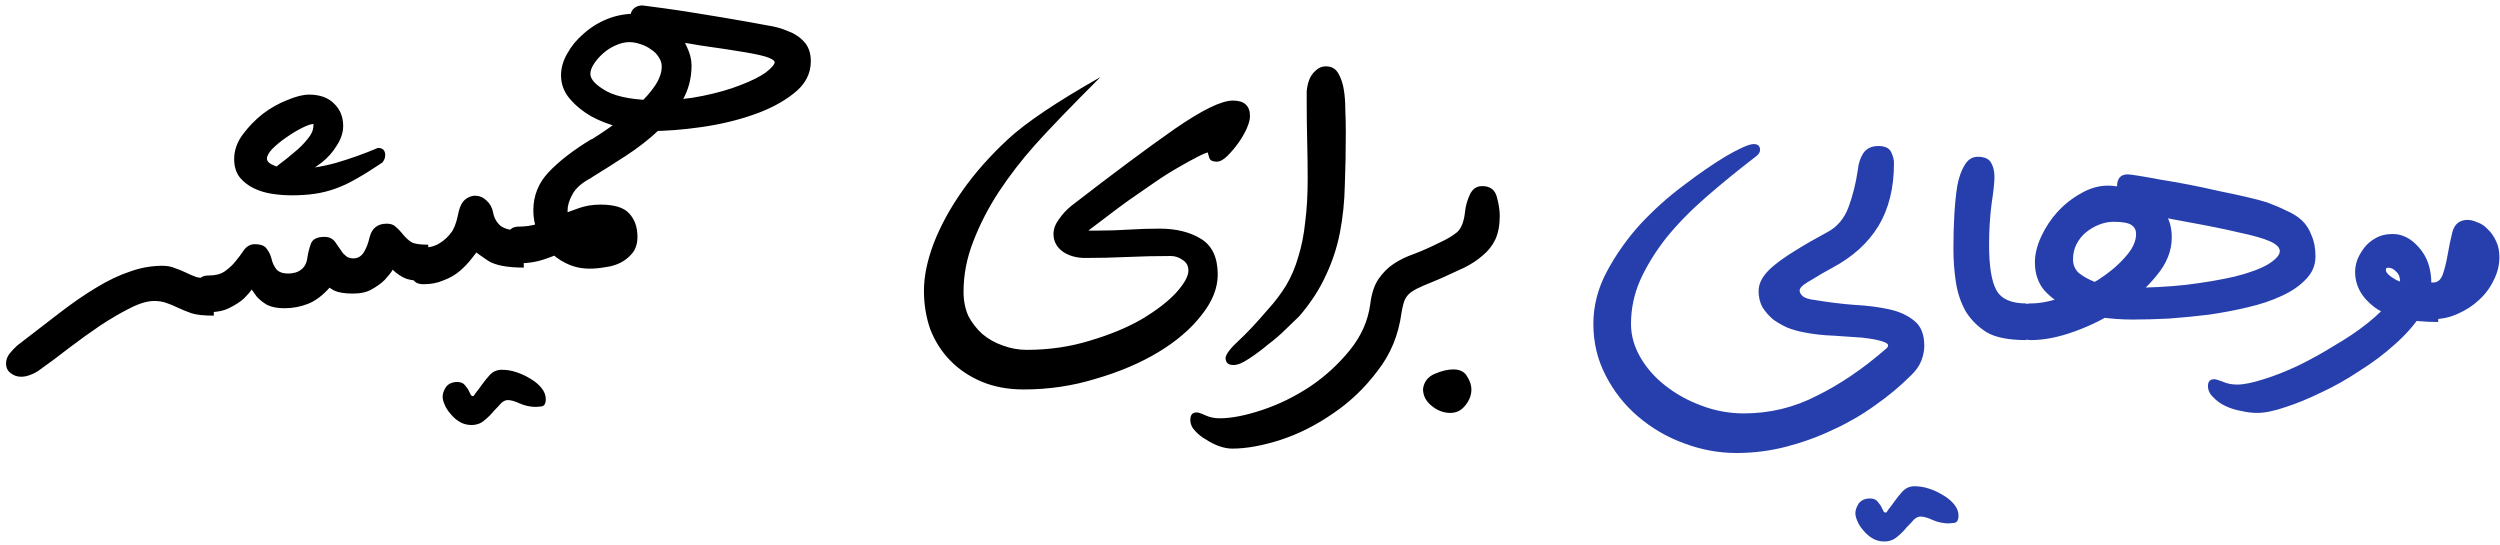
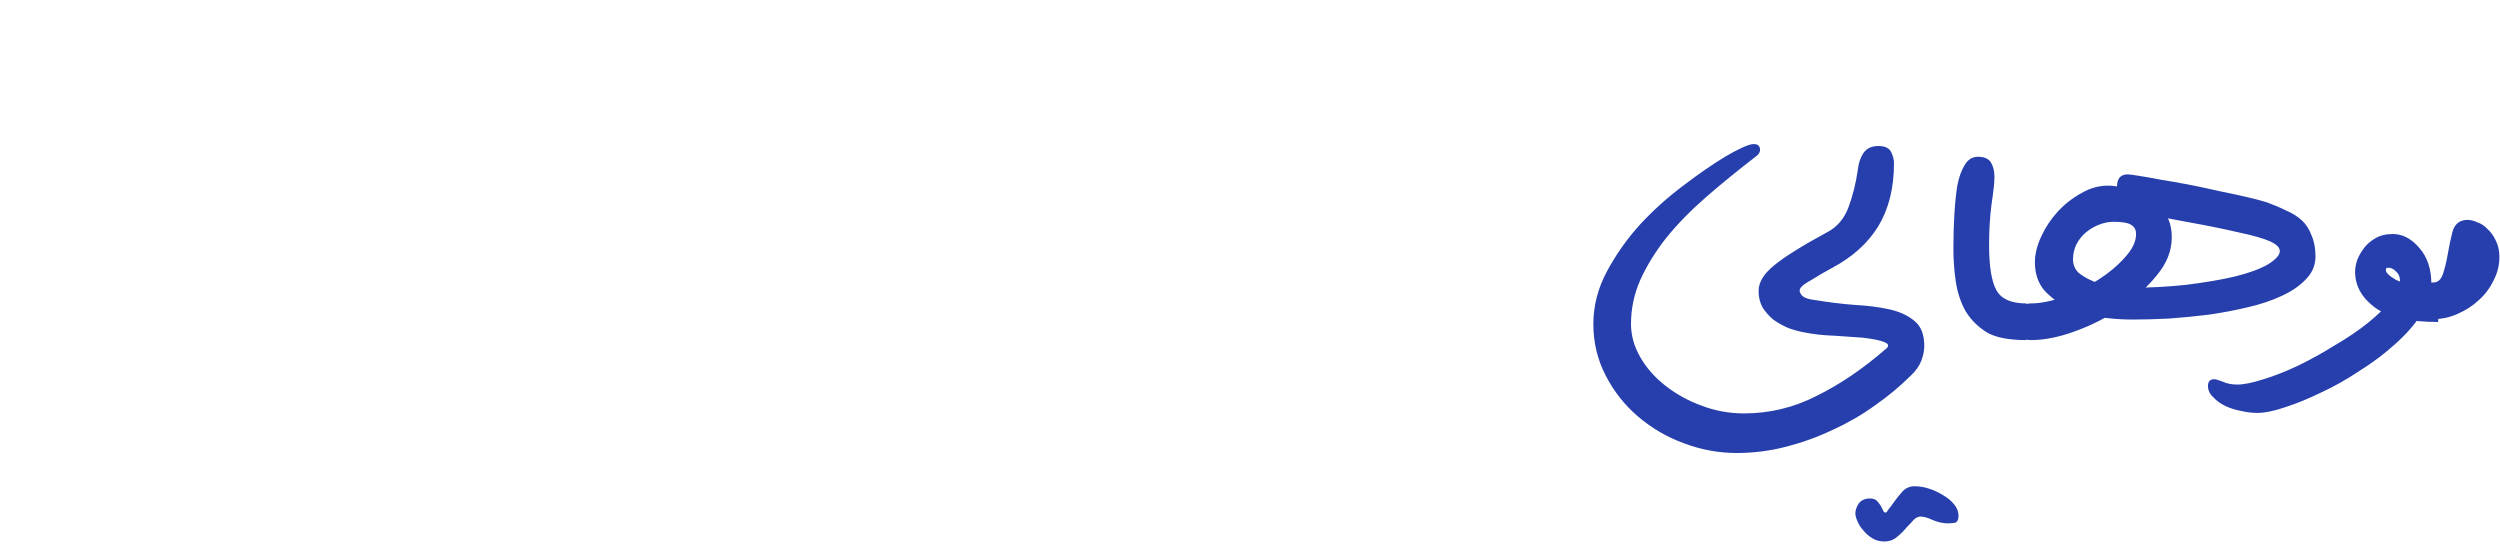
<svg xmlns="http://www.w3.org/2000/svg" width="358" height="78" viewBox="0 0 358 78" fill="none">
-   <path d="M0.867 52.06C0.867 51.547 1.031 51.08 1.357 50.66C1.684 50.24 2.057 49.843 2.477 49.47C4.717 47.743 6.747 46.18 8.567 44.78C10.387 43.38 12.114 42.19 13.747 41.21C15.427 40.183 17.037 39.413 18.577 38.9C20.117 38.34 21.68 38.06 23.267 38.06C23.967 38.06 24.574 38.177 25.087 38.41C25.647 38.597 26.16 38.807 26.627 39.04C27.094 39.273 27.584 39.483 28.097 39.67C28.61 39.81 29.451 39.88 30.617 39.88V45.2C29.171 45.2 28.097 45.083 27.397 44.85C26.744 44.617 26.114 44.36 25.507 44.08C24.947 43.8 24.387 43.567 23.827 43.38C23.314 43.193 22.73 43.1 22.077 43.1C21.097 43.1 19.93 43.45 18.577 44.15C17.27 44.803 15.87 45.62 14.377 46.6C12.931 47.58 11.437 48.653 9.897 49.82C8.404 50.987 7.027 52.013 5.767 52.9C5.347 53.227 4.881 53.483 4.367 53.67C3.901 53.857 3.457 53.95 3.037 53.95C2.477 53.95 1.987 53.787 1.567 53.46C1.101 53.133 0.867 52.667 0.867 52.06ZM41.233 39.17C42.026 39.17 42.656 38.983 43.123 38.61C43.636 38.237 43.939 37.63 44.033 36.79C44.126 36.183 44.289 35.553 44.523 34.9C44.756 34.247 45.409 33.92 46.483 33.92C47.229 33.92 47.789 34.247 48.163 34.9C48.583 35.507 48.909 35.973 49.143 36.3C49.283 36.44 49.469 36.603 49.703 36.79C49.983 36.93 50.286 37 50.613 37C51.219 37 51.709 36.72 52.083 36.16C52.456 35.553 52.736 34.83 52.923 33.99C53.249 32.683 54.066 32.03 55.373 32.03C55.933 32.03 56.353 32.17 56.633 32.45C56.959 32.73 57.239 33.01 57.473 33.29C58.033 33.99 58.523 34.457 58.943 34.69C59.363 34.923 60.156 35.04 61.323 35.04V40.29C60.063 40.29 59.036 40.173 58.243 39.94C57.496 39.66 56.796 39.193 56.143 38.54C56.096 38.493 56.096 38.47 56.143 38.47C56.283 38.47 56.259 38.61 56.073 38.89C55.886 39.17 55.559 39.567 55.093 40.08C54.626 40.547 54.019 40.99 53.273 41.41C52.573 41.83 51.663 42.04 50.543 42.04C49.376 42.04 48.489 41.9 47.883 41.62C47.276 41.293 47.066 41.13 47.253 41.13C46.226 42.297 45.176 43.09 44.103 43.51C43.029 43.93 41.909 44.14 40.743 44.14C39.716 44.14 38.876 43.977 38.223 43.65C37.616 43.277 37.126 42.88 36.753 42.46C36.426 41.993 36.193 41.667 36.053 41.48C35.913 41.247 35.913 41.13 36.053 41.13C36.193 41.13 36.169 41.27 35.983 41.55C35.796 41.83 35.446 42.227 34.933 42.74C34.419 43.207 33.743 43.65 32.903 44.07C32.109 44.49 31.106 44.7 29.893 44.7C29.053 44.7 28.539 44.42 28.353 43.86C28.166 43.3 28.073 42.717 28.073 42.11C28.073 41.55 28.166 40.967 28.353 40.36C28.539 39.753 29.053 39.45 29.893 39.45C30.826 39.45 31.573 39.263 32.133 38.89C32.739 38.47 33.253 38.003 33.673 37.49C34.139 36.93 34.559 36.37 34.933 35.81C35.353 35.25 35.866 34.97 36.473 34.97C37.359 34.97 37.943 35.203 38.223 35.67C38.549 36.09 38.783 36.603 38.923 37.21C39.016 37.63 39.226 38.073 39.553 38.54C39.926 38.96 40.486 39.17 41.233 39.17ZM38.643 25.66C38.876 24.727 39.343 24.003 40.043 23.49C40.743 22.977 41.443 22.417 42.143 21.81C42.889 21.203 43.519 20.573 44.033 19.92C44.593 19.267 44.873 18.637 44.873 18.03C44.873 17.843 44.896 17.75 44.943 17.75C44.569 17.75 44.009 17.937 43.263 18.31C42.516 18.683 41.746 19.15 40.953 19.71C40.206 20.223 39.553 20.76 38.993 21.32C38.479 21.88 38.223 22.347 38.223 22.72C38.223 22.907 38.316 23.093 38.503 23.28C38.736 23.467 39.039 23.63 39.413 23.77C39.833 23.91 40.299 24.027 40.813 24.12C41.373 24.167 41.863 24.19 42.283 24.19C44.056 24.19 45.969 23.91 48.023 23.35C50.123 22.743 52.153 22.02 54.113 21.18C54.813 21.18 55.163 21.53 55.163 22.23C55.163 22.603 55.023 22.953 54.743 23.28C53.436 24.167 52.246 24.913 51.173 25.52C50.146 26.127 49.119 26.617 48.093 26.99C47.066 27.363 46.039 27.62 45.013 27.76C44.033 27.9 42.959 27.97 41.793 27.97C40.859 27.97 39.926 27.9 38.993 27.76C38.059 27.62 37.196 27.363 36.403 26.99C35.609 26.617 34.933 26.103 34.373 25.45C33.813 24.75 33.533 23.863 33.533 22.79C33.533 21.53 33.953 20.34 34.793 19.22C35.633 18.1 36.589 17.12 37.663 16.28C38.783 15.44 39.949 14.787 41.163 14.32C42.376 13.807 43.403 13.55 44.243 13.55C45.783 13.55 46.973 13.97 47.813 14.81C48.699 15.65 49.143 16.723 49.143 18.03C49.143 18.963 48.839 19.897 48.233 20.83C47.673 21.763 46.949 22.58 46.063 23.28C45.176 23.98 44.196 24.563 43.123 25.03C42.049 25.45 41.023 25.66 40.043 25.66H38.643ZM75.004 38.32C72.624 38.32 70.921 37.993 69.894 37.34C68.868 36.64 68.308 36.243 68.214 36.15C68.261 36.103 68.028 36.407 67.514 37.06C67.048 37.667 66.488 38.25 65.834 38.81C65.181 39.37 64.411 39.813 63.524 40.14C62.684 40.513 61.728 40.7 60.654 40.7C59.814 40.7 59.301 40.42 59.114 39.86C58.928 39.3 58.834 38.717 58.834 38.11C58.834 37.55 58.928 36.967 59.114 36.36C59.301 35.753 59.814 35.45 60.654 35.45C61.541 35.45 62.311 35.24 62.964 34.82C63.664 34.4 64.271 33.817 64.784 33.07C65.018 32.65 65.204 32.207 65.344 31.74C65.484 31.227 65.601 30.737 65.694 30.27C65.881 29.477 66.208 28.893 66.674 28.52C67.188 28.147 67.701 27.983 68.214 28.03C68.774 28.077 69.264 28.31 69.684 28.73C70.151 29.15 70.454 29.687 70.594 30.34C70.734 31.18 71.108 31.857 71.714 32.37C72.368 32.837 73.464 33.07 75.004 33.07V38.32ZM76.754 58.27C75.961 58.27 75.191 58.107 74.444 57.78C73.744 57.453 73.161 57.29 72.694 57.29C72.414 57.29 72.111 57.43 71.784 57.71C71.504 58.037 71.154 58.41 70.734 58.83C70.361 59.297 69.918 59.74 69.404 60.16C68.891 60.627 68.261 60.86 67.514 60.86C66.861 60.86 66.278 60.697 65.764 60.37C65.298 60.09 64.878 59.717 64.504 59.25C64.131 58.83 63.851 58.387 63.664 57.92C63.478 57.5 63.384 57.127 63.384 56.8C63.384 56.38 63.548 55.913 63.874 55.4C64.248 54.933 64.784 54.7 65.484 54.7C65.998 54.7 66.371 54.863 66.604 55.19C66.884 55.517 67.071 55.797 67.164 56.03C67.304 56.31 67.398 56.497 67.444 56.59C67.538 56.683 67.631 56.73 67.724 56.73C67.818 56.73 67.958 56.567 68.144 56.24C68.378 55.96 68.658 55.587 68.984 55.12C69.311 54.653 69.708 54.163 70.174 53.65C70.641 53.183 71.201 52.95 71.854 52.95C72.554 52.95 73.254 53.067 73.954 53.3C74.654 53.533 75.308 53.837 75.914 54.21C76.568 54.583 77.104 55.027 77.524 55.54C77.944 56.053 78.154 56.59 78.154 57.15C78.154 57.803 77.944 58.153 77.524 58.2C77.151 58.247 76.894 58.27 76.754 58.27ZM85.963 29.3C87.969 29.3 89.346 29.72 90.093 30.56C90.886 31.4 91.283 32.52 91.283 33.92C91.283 34.9 91.026 35.693 90.513 36.3C90.046 36.86 89.486 37.303 88.833 37.63C88.179 37.957 87.456 38.167 86.663 38.26C85.916 38.4 85.169 38.47 84.423 38.47C83.209 38.47 82.089 38.213 81.063 37.7C80.083 37.233 79.243 36.603 78.543 35.81C77.843 35.017 77.306 34.13 76.933 33.15C76.559 32.17 76.373 31.167 76.373 30.14C76.373 28.04 77.096 26.22 78.543 24.68C80.036 23.093 82.089 21.507 84.703 19.92V25.45C83.349 26.15 82.439 26.943 81.973 27.83C81.506 28.67 81.273 29.44 81.273 30.14C81.273 30.607 81.389 31.097 81.623 31.61C81.903 32.077 82.229 32.52 82.603 32.94C83.023 33.313 83.466 33.617 83.933 33.85C84.399 34.037 84.866 34.13 85.333 34.13C85.426 34.13 85.449 34.13 85.403 34.13C85.403 34.13 85.403 34.223 85.403 34.41C85.403 34.363 85.379 34.34 85.333 34.34C85.333 34.293 85.309 34.27 85.263 34.27C84.703 34.27 84.073 34.433 83.373 34.76C82.673 35.087 81.856 35.483 80.923 35.95C80.036 36.37 79.033 36.767 77.913 37.14C76.839 37.513 75.649 37.7 74.343 37.7C73.503 37.7 72.989 37.42 72.803 36.86C72.616 36.3 72.523 35.717 72.523 35.11C72.523 34.55 72.616 33.967 72.803 33.36C72.989 32.753 73.503 32.45 74.343 32.45C75.276 32.45 76.186 32.31 77.073 32.03C78.006 31.703 78.939 31.353 79.873 30.98C80.806 30.56 81.763 30.187 82.743 29.86C83.723 29.487 84.796 29.3 85.963 29.3ZM90.07 4.7C90.07 3.113 90.21 2.063 90.49 1.55C90.816 1.037 91.33 0.78 92.03 0.78C92.823 0.873 93.873 1.013 95.18 1.2C96.533 1.387 97.933 1.597 99.38 1.83C100.826 2.063 102.25 2.297 103.65 2.53C105.05 2.763 106.263 2.973 107.29 3.16C108.083 3.3 108.97 3.463 109.95 3.65C110.93 3.79 111.863 4.047 112.75 4.42C113.683 4.747 114.476 5.26 115.13 5.96C115.783 6.66 116.11 7.593 116.11 8.76C116.11 10.58 115.293 12.12 113.66 13.38C112.073 14.64 110.113 15.667 107.78 16.46C105.493 17.253 103.02 17.837 100.36 18.21C97.746 18.583 95.296 18.77 93.01 18.77C91.61 18.77 90.163 18.583 88.67 18.21C87.223 17.837 85.893 17.323 84.68 16.67C83.466 15.97 82.44 15.13 81.6 14.15C80.76 13.17 80.34 12.05 80.34 10.79C80.34 9.717 80.643 8.667 81.25 7.64C81.81 6.613 82.58 5.68 83.56 4.84C84.54 3.953 85.66 3.253 86.92 2.74C88.18 2.227 89.51 1.97 90.91 1.97C92.123 1.97 93.22 2.203 94.2 2.67C95.226 3.137 96.09 3.72 96.79 4.42C97.49 5.073 98.026 5.867 98.4 6.8C98.82 7.687 99.03 8.55 99.03 9.39C99.03 11.21 98.586 12.89 97.7 14.43C96.813 15.923 95.67 17.347 94.27 18.7C92.87 20.007 91.306 21.22 89.58 22.34C87.853 23.46 86.08 24.58 84.26 25.7C83.373 25.7 82.813 25.467 82.58 25C82.346 24.533 82.23 23.997 82.23 23.39C82.23 22.783 82.3 22.293 82.44 21.92C82.533 21.5 82.953 21.057 83.7 20.59C85.1 19.75 86.453 18.863 87.76 17.93C89.113 16.95 90.303 15.993 91.33 15.06C92.403 14.08 93.243 13.123 93.85 12.19C94.456 11.257 94.76 10.37 94.76 9.53C94.76 9.063 94.62 8.62 94.34 8.2C94.06 7.733 93.686 7.36 93.22 7.08C92.8 6.753 92.286 6.497 91.68 6.31C91.12 6.123 90.606 6.03 90.14 6.03C89.486 6.03 88.81 6.193 88.11 6.52C87.456 6.8 86.85 7.197 86.29 7.71C85.776 8.177 85.356 8.667 85.03 9.18C84.703 9.693 84.54 10.16 84.54 10.58C84.54 11.373 85.333 12.213 86.92 13.1C88.553 13.94 91.026 14.36 94.34 14.36C96.533 14.36 98.633 14.15 100.64 13.73C102.693 13.31 104.49 12.797 106.03 12.19C107.616 11.583 108.83 10.977 109.67 10.37C110.51 9.717 110.93 9.227 110.93 8.9C110.93 8.713 110.65 8.503 110.09 8.27C109.53 8.037 108.433 7.78 106.8 7.5C105.166 7.22 103.02 6.893 100.36 6.52C97.7 6.1 94.27 5.493 90.07 4.7ZM137.979 41.77C137.979 43.077 138.212 44.243 138.679 45.27C139.192 46.25 139.869 47.113 140.709 47.86C141.549 48.56 142.505 49.097 143.579 49.47C144.699 49.89 145.842 50.1 147.009 50.1C150.229 50.1 153.262 49.657 156.109 48.77C158.955 47.93 161.429 46.903 163.529 45.69C165.629 44.43 167.262 43.17 168.429 41.91C169.595 40.603 170.179 39.553 170.179 38.76C170.179 38.06 169.899 37.547 169.339 37.22C168.825 36.847 168.265 36.66 167.659 36.66C165.559 36.66 163.482 36.707 161.429 36.8C159.422 36.893 157.415 36.94 155.409 36.94C154.149 36.94 153.075 36.637 152.189 36.03C151.302 35.377 150.859 34.537 150.859 33.51C150.859 32.81 151.115 32.11 151.629 31.41C152.142 30.663 152.749 30.01 153.449 29.45C159.422 24.83 164.345 21.167 168.219 18.46C172.139 15.753 174.915 14.4 176.549 14.4C178.182 14.4 178.999 15.147 178.999 16.64C178.999 17.107 178.835 17.713 178.509 18.46C178.182 19.16 177.785 19.837 177.319 20.49C176.852 21.143 176.339 21.75 175.779 22.31C175.219 22.87 174.705 23.15 174.239 23.15C173.679 23.15 173.329 22.987 173.189 22.66C173.095 22.333 173.025 22.1 172.979 21.96C172.979 21.82 172.979 21.773 172.979 21.82C173.025 21.82 173.072 21.82 173.119 21.82C172.839 21.82 172.302 22.03 171.509 22.45C170.762 22.823 169.829 23.337 168.709 23.99C167.635 24.597 166.492 25.32 165.279 26.16C164.065 27 162.852 27.84 161.639 28.68C160.472 29.52 159.375 30.337 158.349 31.13C157.322 31.923 156.459 32.577 155.759 33.09C155.572 33.23 155.479 33.3 155.479 33.3C155.479 33.113 155.572 33.02 155.759 33.02C155.945 33.02 156.435 33.02 157.229 33.02C158.722 33.02 160.192 32.973 161.639 32.88C163.132 32.787 164.602 32.74 166.049 32.74C168.429 32.74 170.412 33.23 171.999 34.21C173.585 35.19 174.379 36.893 174.379 39.32C174.379 41.28 173.585 43.24 171.999 45.2C170.459 47.16 168.405 48.91 165.839 50.45C163.272 51.99 160.309 53.25 156.949 54.23C153.635 55.257 150.182 55.77 146.589 55.77C144.349 55.77 142.342 55.397 140.569 54.65C138.795 53.903 137.279 52.877 136.019 51.57C134.805 50.31 133.872 48.84 133.219 47.16C132.612 45.433 132.309 43.59 132.309 41.63C132.309 39.577 132.775 37.313 133.709 34.84C134.689 32.32 136.065 29.8 137.839 27.28C139.612 24.76 141.782 22.31 144.349 19.93C146.915 17.55 151.325 14.587 157.579 11.04C153.239 15.38 150.112 18.623 148.199 20.77C146.285 22.917 144.559 25.157 143.019 27.49C141.525 29.777 140.312 32.133 139.379 34.56C138.445 36.94 137.979 39.343 137.979 41.77ZM189.849 9.5C190.689 9.5 191.296 9.85 191.669 10.55C192.042 11.203 192.299 11.973 192.439 12.86C192.579 13.7 192.649 14.657 192.649 15.73C192.696 16.803 192.719 17.877 192.719 18.95C192.719 21.61 192.672 24.13 192.579 26.51C192.532 28.843 192.299 31.107 191.879 33.3C191.459 35.447 190.782 37.5 189.849 39.46C188.962 41.42 187.702 43.357 186.069 45.27C185.649 45.69 185.019 46.297 184.179 47.09C183.386 47.883 182.522 48.63 181.589 49.33C180.702 50.077 179.792 50.753 178.859 51.36C177.972 51.967 177.226 52.27 176.619 52.27C175.872 52.27 175.499 51.92 175.499 51.22C175.592 50.66 176.222 49.843 177.389 48.77C178.509 47.743 179.909 46.25 181.589 44.29C182.569 43.217 183.432 42.073 184.179 40.86C184.926 39.6 185.509 38.223 185.929 36.73C186.396 35.237 186.722 33.58 186.909 31.76C187.142 29.94 187.259 27.91 187.259 25.67C187.259 23.897 187.236 22.077 187.189 20.21C187.142 18.343 187.119 16.407 187.119 14.4C187.119 14.027 187.119 13.583 187.119 13.07C187.166 12.51 187.282 11.973 187.469 11.46C187.656 10.947 187.959 10.503 188.379 10.13C188.799 9.71 189.289 9.5 189.849 9.5ZM208.116 52.9C209.05 52.9 209.703 53.227 210.076 53.88C210.496 54.533 210.706 55.163 210.706 55.77C210.706 56.563 210.426 57.31 209.866 58.01C209.306 58.757 208.583 59.13 207.696 59.13C206.716 59.13 205.806 58.78 204.966 58.08C204.173 57.427 203.776 56.633 203.776 55.7C203.916 54.673 204.476 53.95 205.456 53.53C206.436 53.11 207.323 52.9 208.116 52.9ZM174.656 59.9C176.336 59.9 178.366 59.503 180.746 58.71C183.126 57.917 185.413 56.797 187.606 55.35C189.753 53.903 191.643 52.177 193.276 50.17C194.91 48.163 195.89 45.97 196.216 43.59C196.403 42.05 196.8 40.837 197.406 39.95C198.013 39.063 198.736 38.34 199.576 37.78C200.416 37.22 201.373 36.753 202.446 36.38C203.566 35.96 204.78 35.423 206.086 34.77C207.206 34.257 208.07 33.743 208.676 33.23C209.283 32.67 209.656 31.69 209.796 30.29C209.89 29.45 210.123 28.633 210.496 27.84C210.87 27.047 211.453 26.65 212.246 26.65C213.366 26.65 214.066 27.163 214.346 28.19C214.626 29.217 214.766 30.127 214.766 30.92C214.766 32.227 214.556 33.347 214.136 34.28C213.716 35.167 213.11 35.937 212.316 36.59C211.57 37.243 210.683 37.827 209.656 38.34C208.63 38.807 207.51 39.32 206.296 39.88C205.316 40.3 204.476 40.65 203.776 40.93C203.123 41.21 202.586 41.49 202.166 41.77C201.746 42.05 201.42 42.423 201.186 42.89C201 43.31 200.836 43.94 200.696 44.78C200.276 47.953 199.133 50.73 197.266 53.11C195.446 55.537 193.323 57.567 190.896 59.2C188.47 60.88 185.973 62.14 183.406 62.98C180.793 63.82 178.483 64.24 176.476 64.24C175.87 64.24 175.24 64.123 174.586 63.89C173.933 63.657 173.326 63.353 172.766 62.98C172.16 62.653 171.623 62.233 171.156 61.72C170.69 61.253 170.456 60.717 170.456 60.11C170.456 59.41 170.76 59.06 171.366 59.06C171.6 59.06 172.02 59.2 172.626 59.48C173.233 59.76 173.91 59.9 174.656 59.9Z" fill="black" />
  <path d="M279.059 74.95C278.266 74.95 277.496 74.787 276.749 74.46C276.049 74.133 275.466 73.97 274.999 73.97C274.719 73.97 274.416 74.11 274.089 74.39C273.809 74.717 273.459 75.09 273.039 75.51C272.666 75.977 272.223 76.42 271.709 76.84C271.196 77.307 270.566 77.54 269.819 77.54C269.166 77.54 268.583 77.377 268.069 77.05C267.603 76.77 267.183 76.397 266.809 75.93C266.436 75.51 266.156 75.067 265.969 74.6C265.783 74.18 265.689 73.807 265.689 73.48C265.689 73.06 265.853 72.593 266.179 72.08C266.553 71.613 267.089 71.38 267.789 71.38C268.303 71.38 268.676 71.543 268.909 71.87C269.189 72.197 269.376 72.477 269.469 72.71C269.609 72.99 269.703 73.177 269.749 73.27C269.843 73.363 269.936 73.41 270.029 73.41C270.123 73.41 270.263 73.247 270.449 72.92C270.683 72.64 270.963 72.267 271.289 71.8C271.616 71.333 272.013 70.843 272.479 70.33C272.946 69.863 273.506 69.63 274.159 69.63C274.859 69.63 275.559 69.747 276.259 69.98C276.959 70.213 277.613 70.517 278.219 70.89C278.873 71.263 279.409 71.707 279.829 72.22C280.249 72.733 280.459 73.27 280.459 73.83C280.459 74.483 280.249 74.833 279.829 74.88C279.456 74.927 279.199 74.95 279.059 74.95ZM262.399 38.34C261.279 38.947 260.393 39.46 259.739 39.88C259.086 40.253 258.596 40.557 258.269 40.79C257.989 41.023 257.826 41.21 257.779 41.35C257.733 41.443 257.709 41.537 257.709 41.63C257.709 41.863 257.849 42.12 258.129 42.4C258.456 42.68 259.039 42.867 259.879 42.96C261.839 43.287 263.729 43.52 265.549 43.66C267.369 43.753 269.026 43.963 270.519 44.29C272.013 44.617 273.226 45.177 274.159 45.97C275.093 46.717 275.559 47.907 275.559 49.54C275.559 50.193 275.419 50.893 275.139 51.64C274.859 52.387 274.346 53.11 273.599 53.81C272.106 55.303 270.426 56.703 268.559 58.01C266.693 59.363 264.686 60.53 262.539 61.51C260.393 62.537 258.153 63.353 255.819 63.96C253.486 64.567 251.106 64.87 248.679 64.87C246.113 64.87 243.593 64.403 241.119 63.47C238.693 62.583 236.499 61.3 234.539 59.62C232.626 57.987 231.086 56.027 229.919 53.74C228.753 51.5 228.169 49.05 228.169 46.39C228.169 43.777 228.823 41.257 230.129 38.83C231.436 36.403 233.023 34.163 234.889 32.11C236.803 30.057 238.856 28.213 241.049 26.58C243.243 24.9 245.273 23.5 247.139 22.38C247.839 21.96 248.586 21.563 249.379 21.19C250.173 20.817 250.756 20.63 251.129 20.63C251.736 20.63 252.039 20.91 252.039 21.47C252.039 21.797 251.853 22.1 251.479 22.38C248.866 24.387 246.463 26.347 244.269 28.26C242.076 30.173 240.186 32.11 238.599 34.07C237.059 36.03 235.823 38.037 234.889 40.09C234.003 42.097 233.559 44.197 233.559 46.39C233.559 48.023 234.003 49.61 234.889 51.15C235.776 52.69 236.966 54.043 238.459 55.21C239.999 56.423 241.726 57.38 243.639 58.08C245.599 58.827 247.629 59.2 249.729 59.2C253.416 59.2 256.893 58.36 260.159 56.68C263.473 55.047 266.716 52.853 269.889 50.1C270.216 49.867 270.379 49.657 270.379 49.47C270.379 49.237 270.053 49.027 269.399 48.84C268.793 48.653 267.883 48.49 266.669 48.35C265.456 48.257 264.103 48.163 262.609 48.07C261.116 48.023 259.669 47.86 258.269 47.58C257.523 47.44 256.776 47.23 256.029 46.95C255.283 46.623 254.583 46.227 253.929 45.76C253.323 45.247 252.809 44.663 252.389 44.01C252.016 43.31 251.829 42.54 251.829 41.7C251.829 41.047 252.016 40.417 252.389 39.81C252.763 39.203 253.323 38.597 254.069 37.99C254.863 37.337 255.866 36.637 257.079 35.89C258.339 35.097 259.879 34.21 261.699 33.23C263.099 32.483 264.103 31.293 264.709 29.66C265.316 28.027 265.759 26.253 266.039 24.34C266.133 23.407 266.389 22.613 266.809 21.96C267.276 21.26 267.999 20.91 268.979 20.91C269.913 20.91 270.519 21.19 270.799 21.75C271.079 22.31 271.219 22.847 271.219 23.36C271.219 26.907 270.473 29.917 268.979 32.39C267.486 34.817 265.293 36.8 262.399 38.34ZM290.157 48.7C287.637 48.7 285.747 48.327 284.487 47.58C283.227 46.787 282.224 45.783 281.477 44.57C280.777 43.31 280.31 41.91 280.077 40.37C279.844 38.83 279.727 37.243 279.727 35.61C279.727 33.837 279.774 32.18 279.867 30.64C279.96 29.1 280.1 27.747 280.287 26.58C280.52 25.367 280.87 24.387 281.337 23.64C281.804 22.847 282.434 22.45 283.227 22.45C284.16 22.45 284.79 22.73 285.117 23.29C285.444 23.85 285.607 24.527 285.607 25.32C285.607 26.113 285.467 27.42 285.187 29.24C284.954 31.06 284.837 32.997 284.837 35.05C284.837 38.13 285.187 40.3 285.887 41.56C286.587 42.82 288.01 43.45 290.157 43.45V48.7ZM303.437 29.8C303.297 28.82 303.203 28.097 303.157 27.63C303.157 27.117 303.157 26.813 303.157 26.72C303.157 25.553 303.67 24.97 304.697 24.97C304.93 24.97 305.467 25.04 306.307 25.18C307.193 25.32 308.243 25.507 309.457 25.74C310.67 25.927 312 26.16 313.447 26.44C314.893 26.72 316.317 27.023 317.717 27.35C319.117 27.63 320.423 27.91 321.637 28.19C322.85 28.47 323.83 28.727 324.577 28.96C325.603 29.333 326.537 29.73 327.377 30.15C328.263 30.523 329.01 30.99 329.617 31.55C330.223 32.11 330.69 32.833 331.017 33.72C331.39 34.56 331.577 35.563 331.577 36.73C331.577 37.99 331.11 39.087 330.177 40.02C329.29 40.953 328.123 41.747 326.677 42.4C325.277 43.053 323.667 43.59 321.847 44.01C320.073 44.43 318.23 44.78 316.317 45.06C314.403 45.293 312.49 45.48 310.577 45.62C308.663 45.713 306.913 45.76 305.327 45.76C303.787 45.76 302.223 45.643 300.637 45.41C299.05 45.13 297.557 44.687 296.157 44.08C294.803 43.427 293.66 42.587 292.727 41.56C291.84 40.487 291.397 39.157 291.397 37.57C291.397 36.403 291.7 35.167 292.307 33.86C292.913 32.553 293.683 31.387 294.617 30.36C295.597 29.287 296.717 28.4 297.977 27.7C299.237 26.953 300.543 26.58 301.897 26.58C302.55 26.58 303.367 26.697 304.347 26.93C305.373 27.117 306.377 27.49 307.357 28.05C308.337 28.563 309.177 29.31 309.877 30.29C310.623 31.27 310.997 32.507 310.997 34C310.997 35.913 310.273 37.733 308.827 39.46C307.427 41.187 305.7 42.75 303.647 44.15C301.64 45.503 299.47 46.6 297.137 47.44C294.85 48.28 292.75 48.7 290.837 48.7C289.997 48.7 289.483 48.42 289.297 47.86C289.11 47.3 289.017 46.717 289.017 46.11C289.017 45.55 289.11 44.967 289.297 44.36C289.483 43.753 289.997 43.45 290.837 43.45C292.143 43.45 293.683 43.147 295.457 42.54C297.23 41.887 298.887 41.07 300.427 40.09C301.967 39.11 303.25 38.037 304.277 36.87C305.35 35.703 305.887 34.583 305.887 33.51C305.887 32.95 305.677 32.53 305.257 32.25C304.837 31.923 303.973 31.76 302.667 31.76C301.967 31.76 301.267 31.9 300.567 32.18C299.867 32.46 299.237 32.833 298.677 33.3C298.163 33.72 297.72 34.28 297.347 34.98C297.02 35.633 296.857 36.357 296.857 37.15C296.857 37.897 297.113 38.527 297.627 39.04C298.187 39.507 298.91 39.927 299.797 40.3C300.683 40.627 301.593 40.86 302.527 41C303.507 41.14 304.323 41.21 304.977 41.21C307.73 41.21 310.413 41.07 313.027 40.79C315.687 40.463 318.02 40.067 320.027 39.6C322.08 39.087 323.667 38.503 324.787 37.85C325.907 37.15 326.467 36.52 326.467 35.96C326.467 35.447 326 34.98 325.067 34.56C324.133 34.14 322.663 33.72 320.657 33.3C318.697 32.833 316.293 32.343 313.447 31.83C310.6 31.317 307.263 30.64 303.437 29.8ZM323.25 59.13C322.503 59.13 321.733 59.037 320.94 58.85C320.147 58.71 319.4 58.477 318.7 58.15C318 57.823 317.417 57.403 316.95 56.89C316.437 56.423 316.18 55.887 316.18 55.28C316.18 54.627 316.483 54.3 317.09 54.3C317.277 54.3 317.673 54.417 318.28 54.65C318.887 54.93 319.587 55.07 320.38 55.07C321.313 55.07 322.573 54.813 324.16 54.3C325.7 53.833 327.357 53.18 329.13 52.34C330.857 51.5 332.583 50.543 334.31 49.47C336.083 48.443 337.67 47.37 339.07 46.25C340.517 45.083 341.637 43.987 342.43 42.96C343.27 41.933 343.69 41.047 343.69 40.3C343.69 39.693 343.503 39.227 343.13 38.9C342.803 38.527 342.43 38.34 342.01 38.34C341.87 38.34 341.777 38.363 341.73 38.41C341.683 38.41 341.66 38.503 341.66 38.69C341.66 39.063 342.15 39.53 343.13 40.09C344.157 40.603 346.163 40.86 349.15 40.86V46.11C344.997 46.11 341.963 45.41 340.05 44.01C338.183 42.61 337.25 40.907 337.25 38.9C337.25 38.433 337.343 37.897 337.53 37.29C337.763 36.683 338.09 36.1 338.51 35.54C338.93 34.98 339.467 34.513 340.12 34.14C340.82 33.72 341.66 33.51 342.64 33.51C344.04 33.51 345.3 34.163 346.42 35.47C347.587 36.777 348.17 38.503 348.17 40.65C348.17 42.097 347.68 43.567 346.7 45.06C345.72 46.553 344.46 47.977 342.92 49.33C341.427 50.683 339.747 51.943 337.88 53.11C336.06 54.323 334.24 55.35 332.42 56.19C330.6 57.077 328.897 57.777 327.31 58.29C325.677 58.85 324.323 59.13 323.25 59.13ZM348.464 40.45C349.07 40.45 349.514 40.077 349.794 39.33C350.074 38.537 350.307 37.603 350.494 36.53C350.68 35.41 350.914 34.29 351.194 33.17C351.52 32.05 352.244 31.49 353.364 31.49C353.784 31.49 354.25 31.607 354.764 31.84C355.324 32.027 355.814 32.353 356.234 32.82C356.7 33.24 357.097 33.8 357.424 34.5C357.75 35.153 357.914 35.923 357.914 36.81C357.914 37.977 357.634 39.097 357.074 40.17C356.56 41.243 355.86 42.177 354.974 42.97C354.134 43.763 353.13 44.417 351.964 44.93C350.844 45.443 349.677 45.7 348.464 45.7C347.624 45.7 347.11 45.42 346.924 44.86C346.737 44.3 346.644 43.717 346.644 43.11C346.644 42.55 346.737 41.967 346.924 41.36C347.11 40.753 347.624 40.45 348.464 40.45Z" fill="#263FAD" />
</svg>